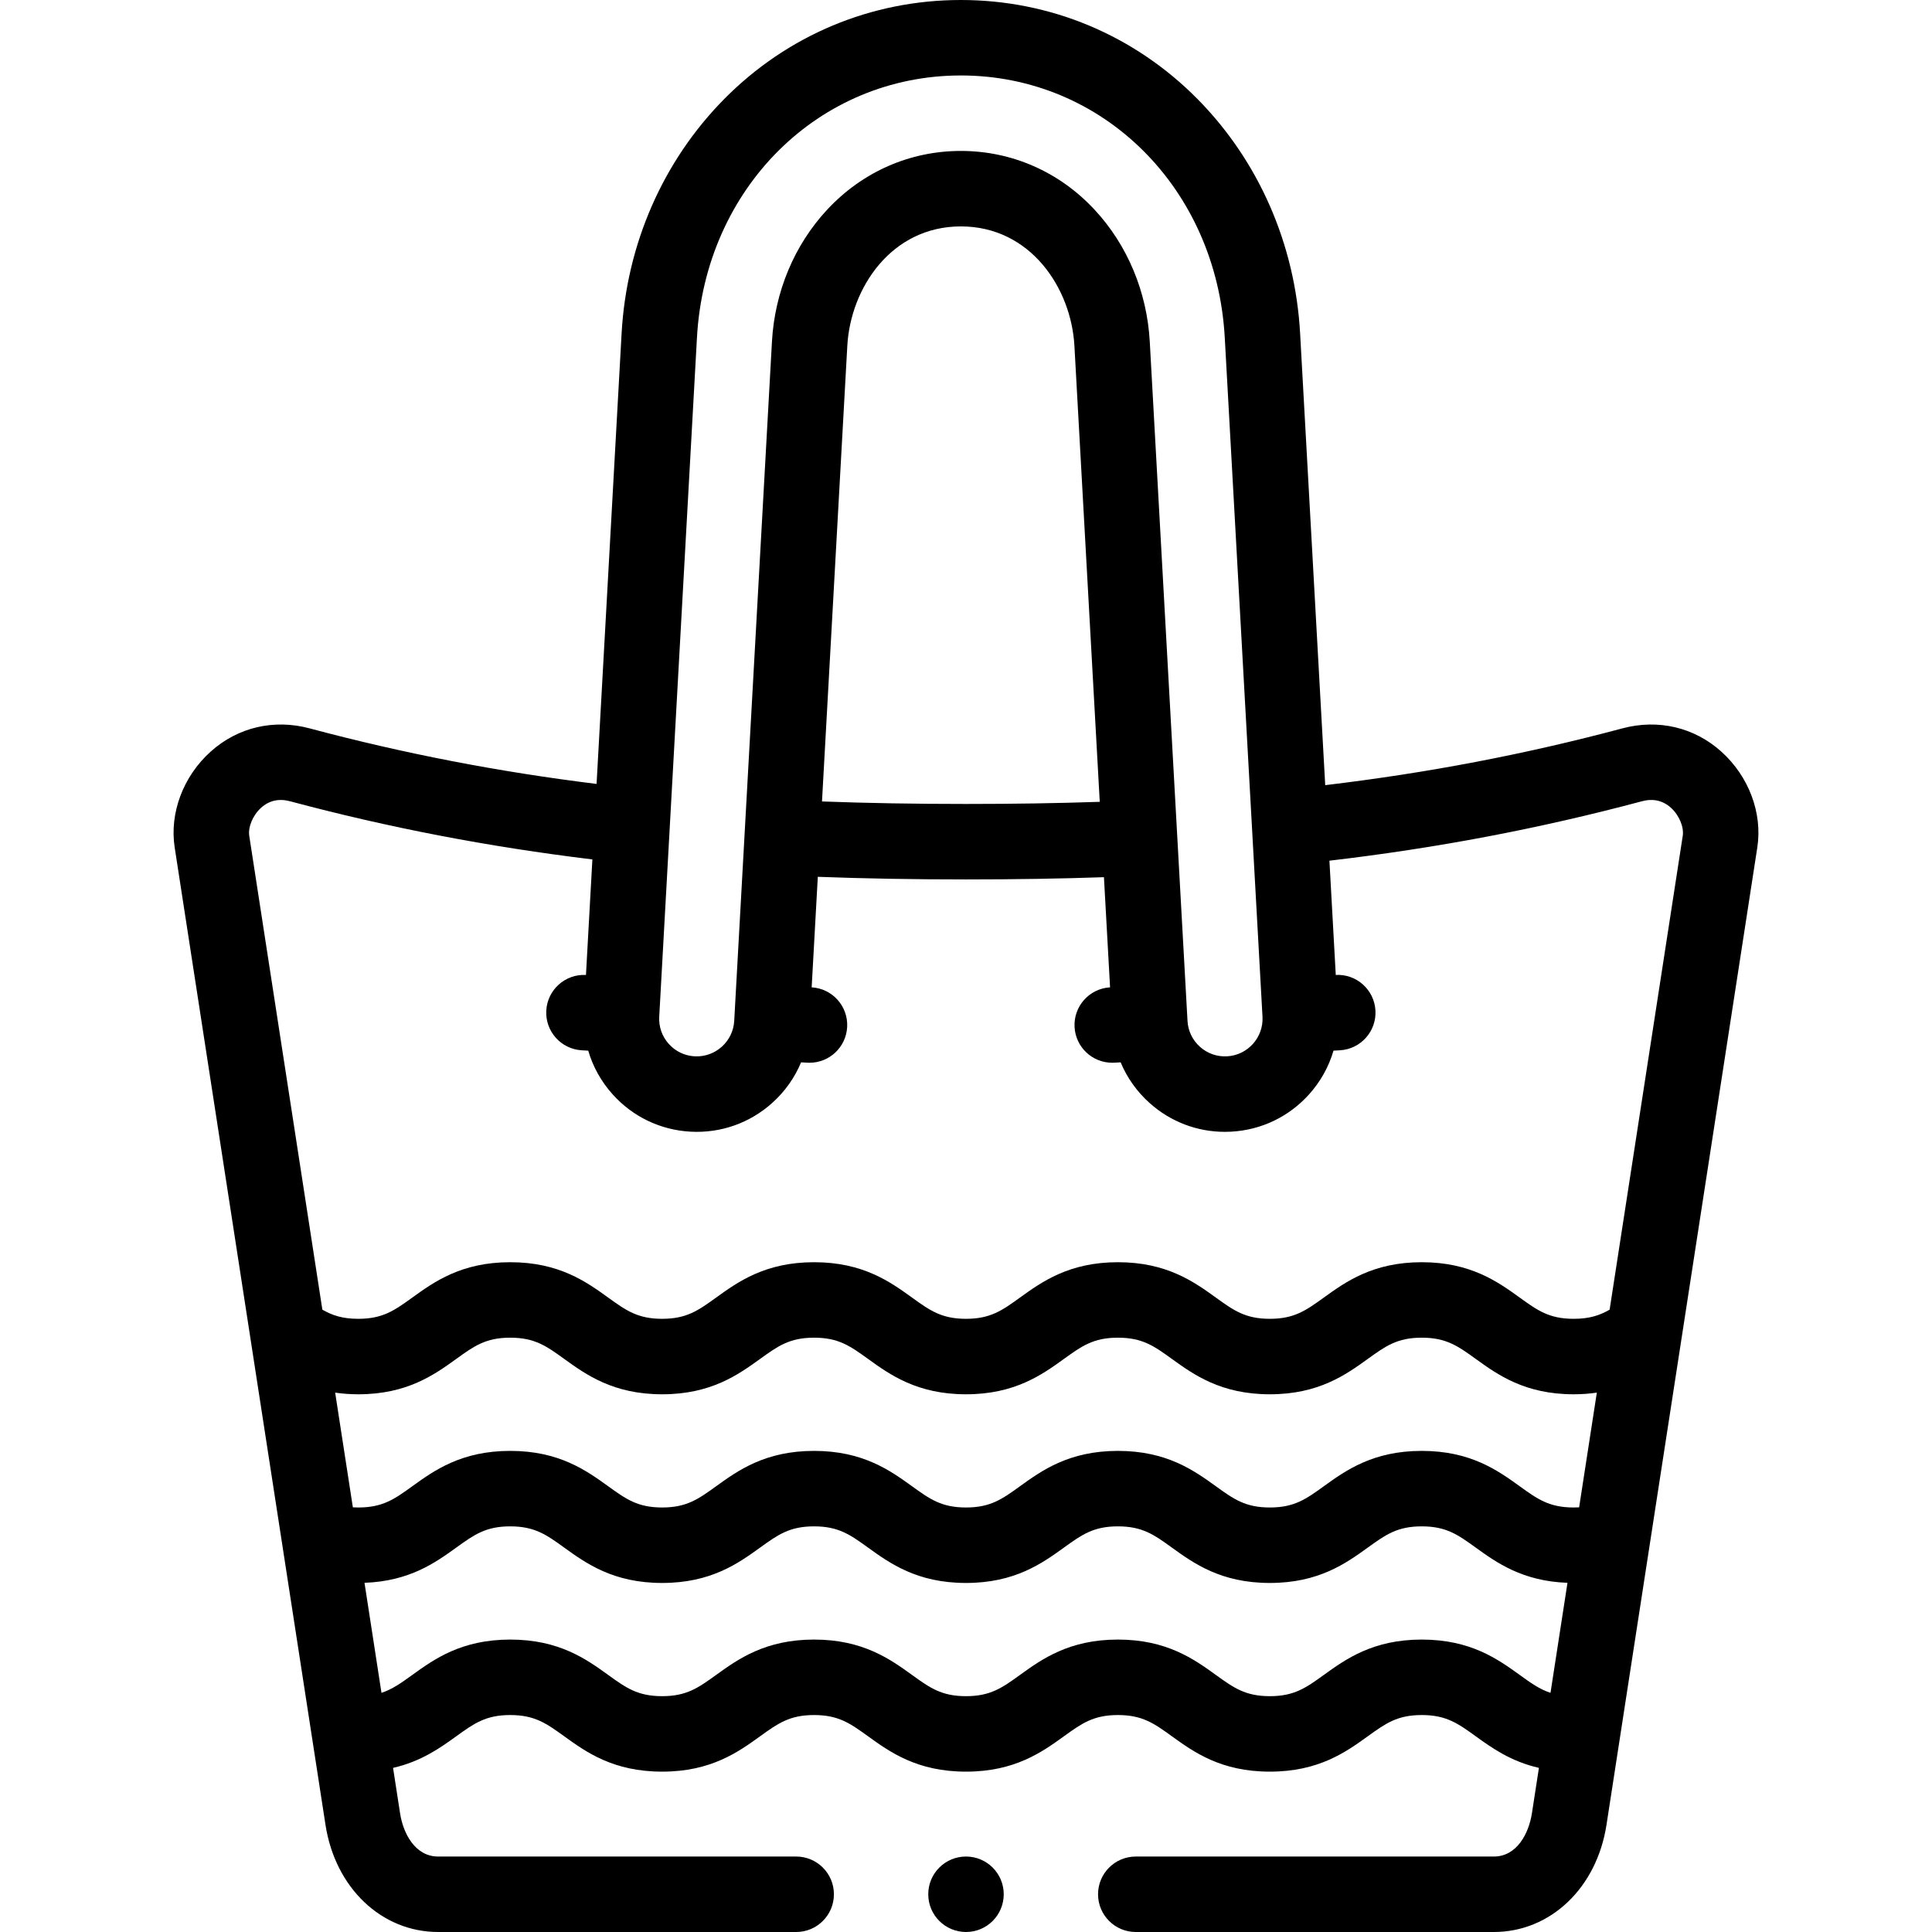
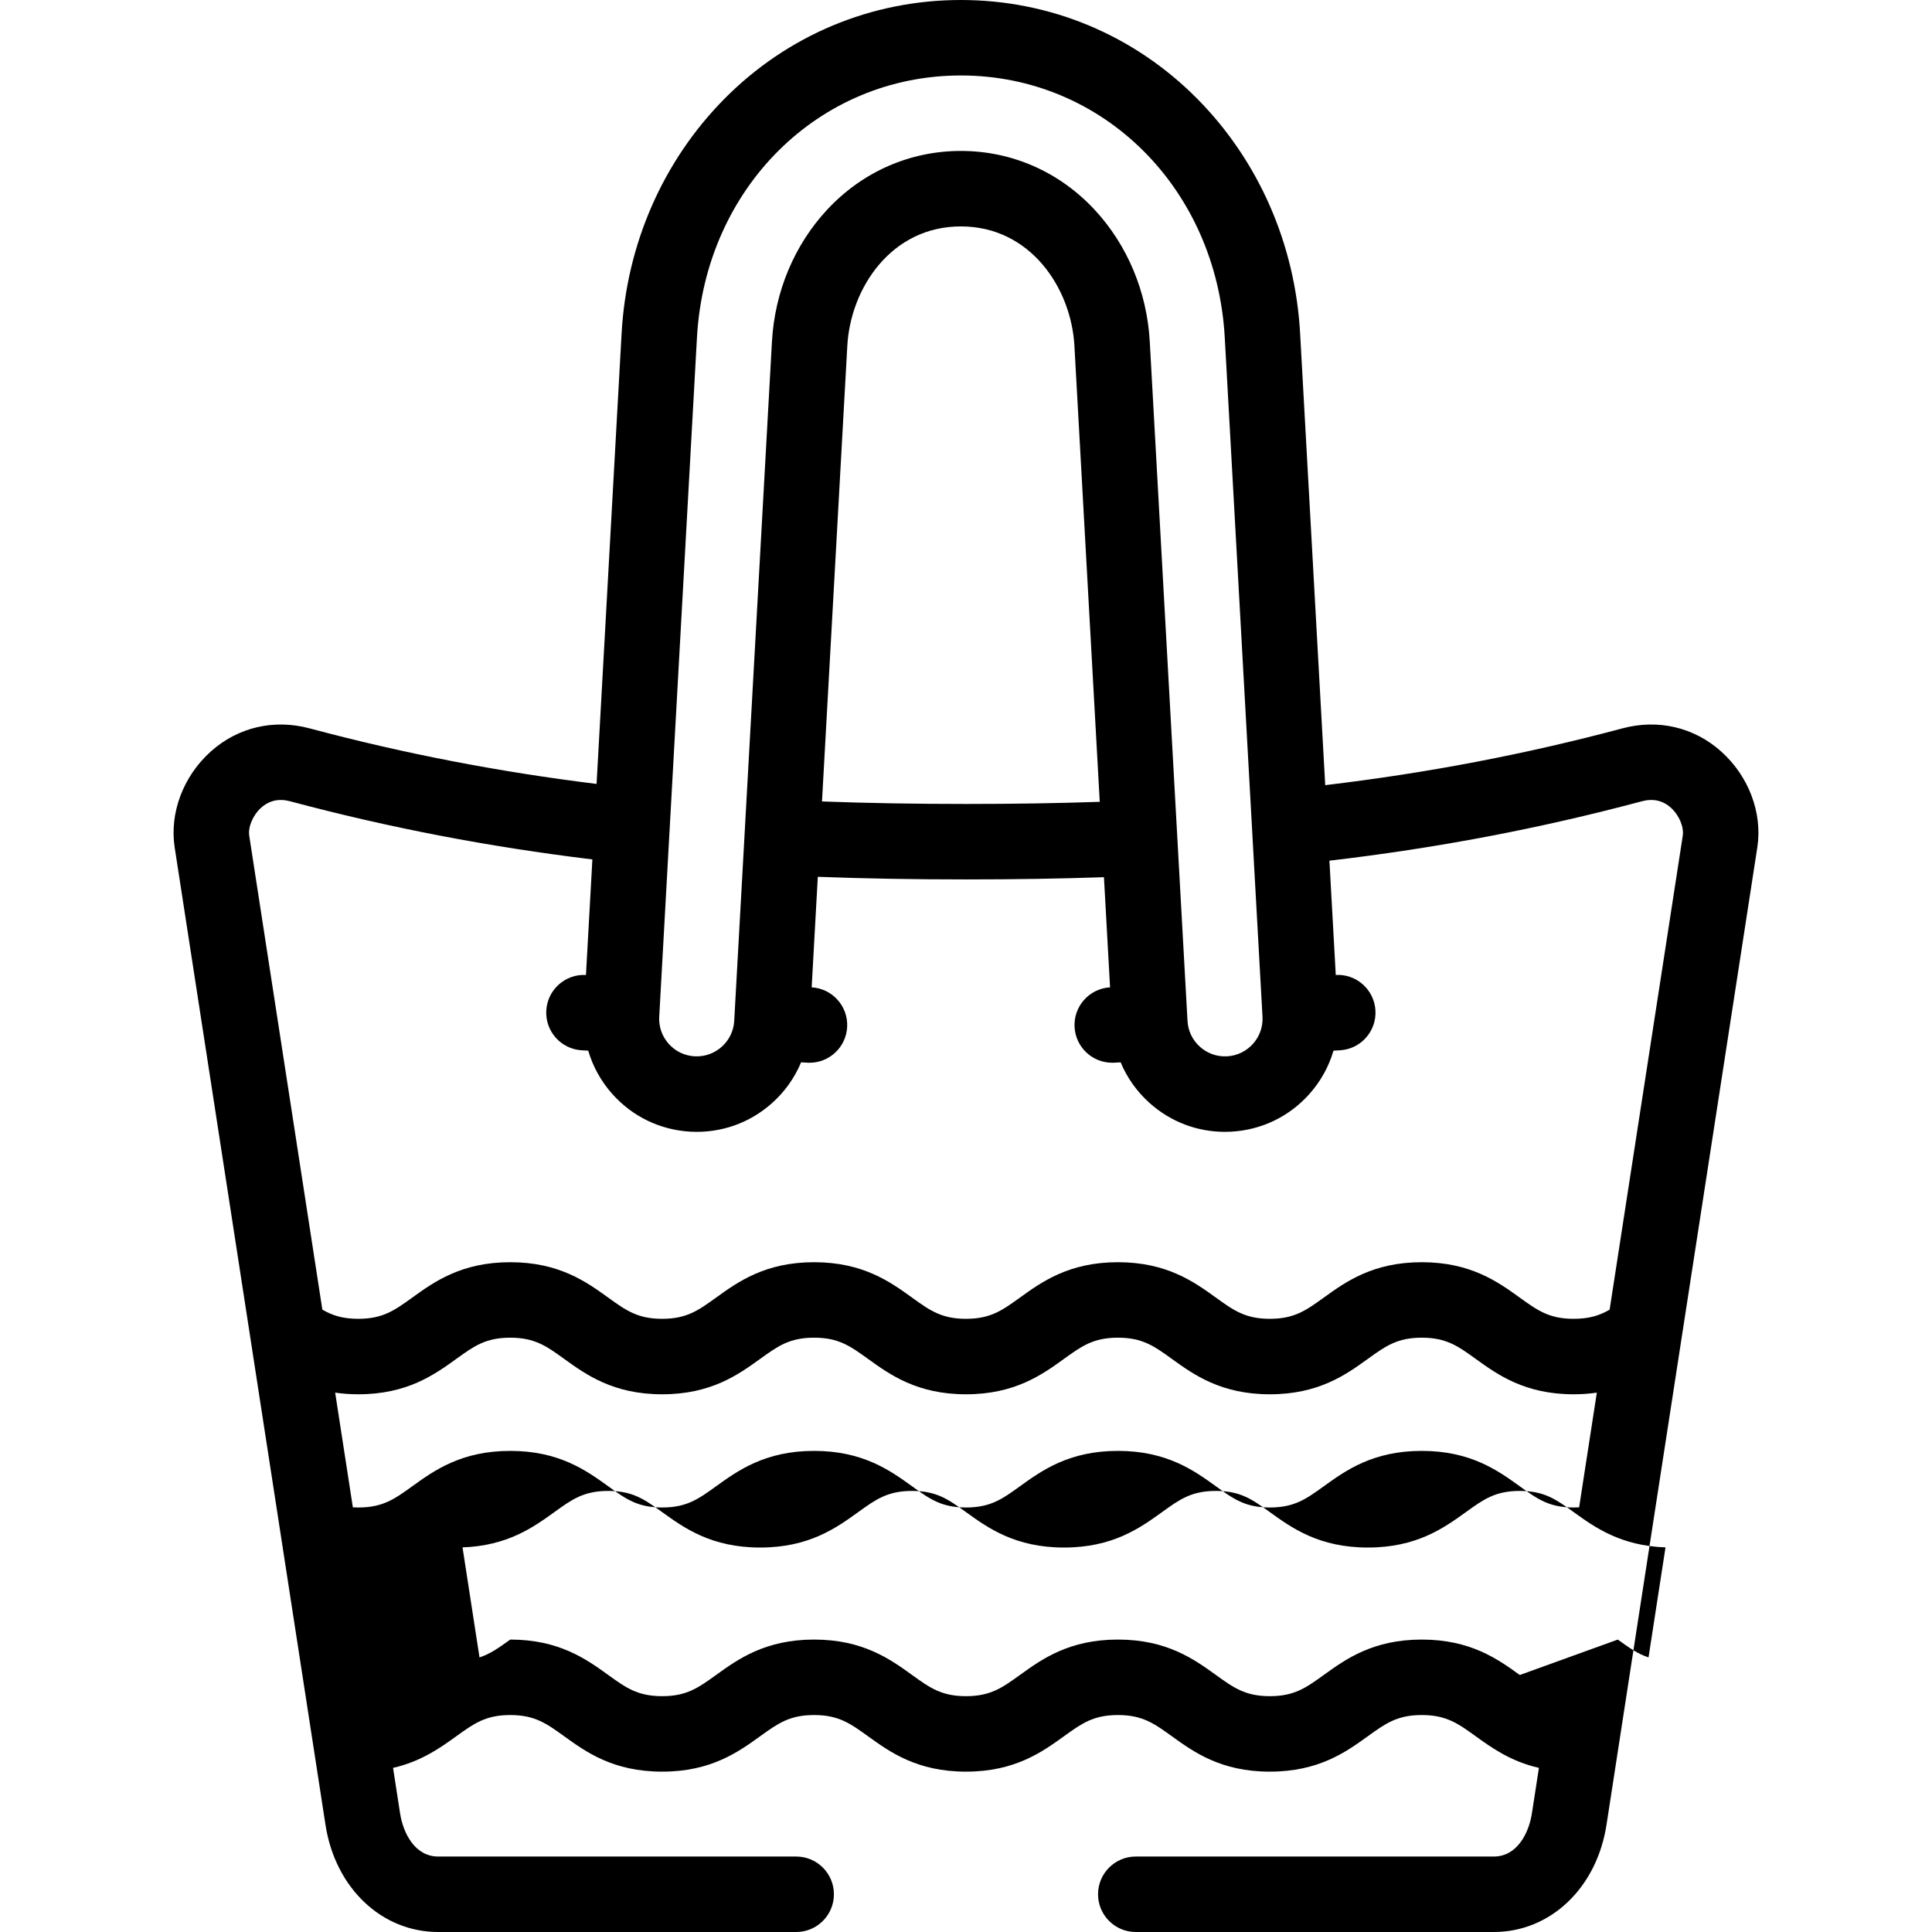
<svg xmlns="http://www.w3.org/2000/svg" id="Layer_1" height="512" viewBox="0 0 512 512" width="512">
  <g>
    <g>
-       <path d="m456.157 199.173c-7.176-6.439-16.724-8.681-26.194-6.151-25.773 6.886-51.64 11.822-78.766 15.054l-6.652-119.724c-1.313-23.631-10.966-45.684-27.181-62.096-16.727-16.932-39.004-26.256-62.726-26.256s-45.998 9.324-62.726 26.255c-16.214 16.412-25.867 38.465-27.18 62.096l-6.633 119.4c-26.144-3.234-51.127-8.068-76.062-14.73-9.471-2.53-19.019-.288-26.194 6.151-7.298 6.549-10.957 16.285-9.55 25.408l39.966 259.02c2.58 16.721 14.861 28.4 29.866 28.4h94.872c5.523 0 10-4.477 10-10s-4.477-10-10-10h-94.872c-6.15 0-9.285-6.168-10.099-11.45l-1.859-12.046c7.485-1.711 12.514-5.321 16.769-8.389 4.688-3.379 7.784-5.612 14.282-5.612 6.499 0 9.595 2.232 14.282 5.612 5.802 4.183 13.022 9.388 25.978 9.388s20.177-5.206 25.979-9.388c4.687-3.379 7.784-5.612 14.282-5.612s9.595 2.232 14.282 5.611c5.802 4.183 13.022 9.389 25.979 9.389 12.956 0 20.177-5.206 25.979-9.389 4.687-3.379 7.784-5.611 14.282-5.611 6.499 0 9.595 2.232 14.282 5.612 5.802 4.183 13.022 9.388 25.979 9.388 12.956 0 20.176-5.206 25.978-9.388 4.688-3.379 7.784-5.612 14.283-5.612s9.595 2.232 14.282 5.612c4.255 3.068 9.284 6.678 16.769 8.389l-1.859 12.046c-.814 5.282-3.948 11.45-10.099 11.45h-94.879c-5.523 0-10 4.477-10 10s4.477 10 10 10h94.879c15.004 0 27.285-11.679 29.865-28.4l39.966-259.019c1.407-9.123-2.252-18.859-9.55-25.408zm-201.519-179.173c37.671 0 67.738 29.862 69.937 69.461l10 179.992c.301 5.479-3.912 10.182-9.392 10.483-2.654.146-5.206-.751-7.186-2.525s-3.15-4.212-3.296-6.873l-10-179.999c-.734-13.207-5.933-25.629-14.639-34.98-9.34-10.033-21.921-15.559-35.423-15.559-13.503 0-26.083 5.525-35.424 15.558-8.706 9.351-13.905 21.774-14.639 34.981l-10 179.999v.006c-.301 5.479-5.009 9.68-10.482 9.392-2.654-.146-5.093-1.316-6.867-3.296s-2.67-4.532-2.525-7.18l10-179.998c2.199-39.6 32.266-69.462 69.936-69.462zm36.808 192.491c-11.145.378-22.825.566-35.446.566-13.63 0-26.197-.221-38.162-.664l6.708-120.744c.852-15.343 11.688-31.649 30.093-31.649 18.404 0 29.241 16.306 30.093 31.648zm127.04 186.967c-.469.027-.948.042-1.445.042-6.498 0-9.595-2.232-14.282-5.611-5.802-4.183-13.022-9.389-25.979-9.389s-20.177 5.206-25.979 9.389c-4.688 3.379-7.784 5.611-14.282 5.611-6.499 0-9.595-2.232-14.282-5.612-5.802-4.183-13.022-9.388-25.979-9.388s-20.176 5.206-25.978 9.388c-4.687 3.379-7.784 5.612-14.282 5.612-6.499 0-9.595-2.232-14.282-5.612-5.802-4.183-13.022-9.388-25.978-9.388s-20.177 5.206-25.979 9.388c-4.687 3.379-7.784 5.612-14.282 5.612s-9.595-2.232-14.282-5.611c-5.802-4.183-13.022-9.389-25.979-9.389s-20.176 5.206-25.978 9.388c-4.688 3.379-7.784 5.612-14.282 5.612-.497 0-.976-.016-1.445-.042l-4.69-30.397c1.895.275 3.929.438 6.135.438 12.956 0 20.176-5.206 25.978-9.388 4.688-3.379 7.784-5.612 14.282-5.612 6.499 0 9.595 2.232 14.282 5.612 5.802 4.183 13.022 9.388 25.978 9.388s20.177-5.206 25.979-9.388c4.687-3.379 7.784-5.612 14.282-5.612s9.595 2.232 14.282 5.611c5.802 4.183 13.022 9.389 25.979 9.389 12.956 0 20.177-5.206 25.979-9.389 4.687-3.379 7.784-5.611 14.282-5.611 6.499 0 9.595 2.232 14.282 5.612 5.802 4.183 13.022 9.388 25.979 9.388 12.956 0 20.176-5.206 25.978-9.388 4.688-3.379 7.784-5.612 14.283-5.612s9.595 2.232 14.282 5.612c5.802 4.183 13.022 9.388 25.978 9.388 2.206 0 4.24-.163 6.135-.438zm-15.726 44.434c-5.802-4.183-13.022-9.389-25.979-9.389s-20.177 5.206-25.979 9.389c-4.688 3.379-7.784 5.611-14.282 5.611-6.499 0-9.595-2.232-14.282-5.612-5.802-4.183-13.022-9.388-25.979-9.388s-20.176 5.206-25.978 9.388c-4.687 3.379-7.784 5.612-14.282 5.612-6.499 0-9.595-2.232-14.282-5.612-5.802-4.183-13.022-9.388-25.978-9.388s-20.177 5.206-25.979 9.388c-4.687 3.379-7.784 5.612-14.282 5.612s-9.595-2.232-14.282-5.611c-5.802-4.183-13.022-9.389-25.979-9.389s-20.176 5.206-25.978 9.388c-2.929 2.112-5.237 3.775-8.142 4.727l-4.499-29.158c11.925-.421 18.787-5.346 24.337-9.347 4.688-3.379 7.784-5.612 14.282-5.612 6.499 0 9.595 2.232 14.282 5.612 5.802 4.183 13.022 9.388 25.978 9.388s20.177-5.206 25.979-9.388c4.687-3.379 7.784-5.612 14.282-5.612s9.595 2.232 14.282 5.611c5.802 4.183 13.022 9.389 25.979 9.389 12.956 0 20.177-5.206 25.979-9.389 4.687-3.379 7.784-5.611 14.282-5.611 6.499 0 9.595 2.232 14.282 5.612 5.802 4.183 13.022 9.388 25.979 9.388 12.956 0 20.176-5.206 25.978-9.388 4.688-3.379 7.784-5.612 14.283-5.612s9.595 2.232 14.282 5.612c5.55 4.001 12.412 8.926 24.337 9.347l-4.499 29.158c-2.906-.951-5.214-2.615-8.142-4.726zm43.18-222.361-19.371 125.544c-2.688 1.543-5.385 2.424-9.528 2.424-6.498 0-9.595-2.232-14.282-5.611-5.802-4.183-13.022-9.389-25.979-9.389s-20.177 5.206-25.979 9.389c-4.688 3.379-7.784 5.611-14.282 5.611-6.499 0-9.595-2.232-14.282-5.612-5.802-4.183-13.022-9.388-25.979-9.388s-20.176 5.206-25.978 9.388c-4.687 3.379-7.784 5.612-14.282 5.612-6.499 0-9.595-2.232-14.282-5.612-5.802-4.183-13.022-9.388-25.978-9.388s-20.177 5.206-25.979 9.388c-4.687 3.379-7.784 5.612-14.282 5.612s-9.595-2.232-14.282-5.611c-5.802-4.183-13.022-9.389-25.979-9.389s-20.176 5.206-25.978 9.388c-4.688 3.379-7.784 5.612-14.282 5.612-4.142 0-6.84-.881-9.528-2.424l-19.369-125.544c-.366-2.369.956-5.512 3.142-7.474 2.145-1.924 4.727-2.5 7.673-1.713 26.26 7.016 52.564 12.066 80.113 15.412l-1.701 30.616c-5.503-.29-10.214 3.929-10.516 9.437-.303 5.515 3.922 10.23 9.437 10.533l1.678.092c1.238 4.232 3.415 8.168 6.444 11.55 5.339 5.959 12.678 9.482 20.667 9.921 7.994.437 15.669-2.26 21.628-7.599 3.381-3.029 5.976-6.704 7.67-10.775l1.678.092c.187.01.373.016.557.016 5.271 0 9.684-4.125 9.976-9.452.302-5.504-3.907-10.211-9.406-10.53l1.628-29.293c12.324.462 25.254.692 39.272.692 13.012 0 25.053-.197 36.556-.593l1.622 29.193c-5.5.318-9.709 5.025-9.407 10.53.292 5.328 4.704 9.452 9.976 9.452.185 0 .371-.005.557-.016l1.678-.092c1.694 4.071 4.289 7.745 7.67 10.775 5.54 4.964 12.568 7.645 19.949 7.645.558 0 1.118-.016 1.68-.046 7.988-.438 15.328-3.962 20.667-9.921 3.029-3.381 5.205-7.317 6.444-11.55l1.678-.092c5.515-.302 9.74-5.018 9.437-10.533-.302-5.509-5.012-9.742-10.515-9.437l-1.682-30.281c28.535-3.341 55.715-8.507 82.816-15.748 2.947-.787 5.529-.211 7.674 1.713 2.186 1.965 3.507 5.108 3.141 7.476z" />
-       <path d="m256 492h-.007c-5.523 0-9.996 4.477-9.996 10s4.48 10 10.003 10 10-4.477 10-10-4.477-10-10-10z" />
+       <path d="m456.157 199.173c-7.176-6.439-16.724-8.681-26.194-6.151-25.773 6.886-51.64 11.822-78.766 15.054l-6.652-119.724c-1.313-23.631-10.966-45.684-27.181-62.096-16.727-16.932-39.004-26.256-62.726-26.256s-45.998 9.324-62.726 26.255c-16.214 16.412-25.867 38.465-27.18 62.096l-6.633 119.4c-26.144-3.234-51.127-8.068-76.062-14.73-9.471-2.53-19.019-.288-26.194 6.151-7.298 6.549-10.957 16.285-9.55 25.408l39.966 259.02c2.58 16.721 14.861 28.4 29.866 28.4h94.872c5.523 0 10-4.477 10-10s-4.477-10-10-10h-94.872c-6.15 0-9.285-6.168-10.099-11.45l-1.859-12.046c7.485-1.711 12.514-5.321 16.769-8.389 4.688-3.379 7.784-5.612 14.282-5.612 6.499 0 9.595 2.232 14.282 5.612 5.802 4.183 13.022 9.388 25.978 9.388s20.177-5.206 25.979-9.388c4.687-3.379 7.784-5.612 14.282-5.612s9.595 2.232 14.282 5.611c5.802 4.183 13.022 9.389 25.979 9.389 12.956 0 20.177-5.206 25.979-9.389 4.687-3.379 7.784-5.611 14.282-5.611 6.499 0 9.595 2.232 14.282 5.612 5.802 4.183 13.022 9.388 25.979 9.388 12.956 0 20.176-5.206 25.978-9.388 4.688-3.379 7.784-5.612 14.283-5.612s9.595 2.232 14.282 5.612c4.255 3.068 9.284 6.678 16.769 8.389l-1.859 12.046c-.814 5.282-3.948 11.45-10.099 11.45h-94.879c-5.523 0-10 4.477-10 10s4.477 10 10 10h94.879c15.004 0 27.285-11.679 29.865-28.4l39.966-259.019c1.407-9.123-2.252-18.859-9.55-25.408zm-201.519-179.173c37.671 0 67.738 29.862 69.937 69.461l10 179.992c.301 5.479-3.912 10.182-9.392 10.483-2.654.146-5.206-.751-7.186-2.525s-3.15-4.212-3.296-6.873l-10-179.999c-.734-13.207-5.933-25.629-14.639-34.98-9.34-10.033-21.921-15.559-35.423-15.559-13.503 0-26.083 5.525-35.424 15.558-8.706 9.351-13.905 21.774-14.639 34.981l-10 179.999v.006c-.301 5.479-5.009 9.68-10.482 9.392-2.654-.146-5.093-1.316-6.867-3.296s-2.67-4.532-2.525-7.18l10-179.998c2.199-39.6 32.266-69.462 69.936-69.462zm36.808 192.491c-11.145.378-22.825.566-35.446.566-13.63 0-26.197-.221-38.162-.664l6.708-120.744c.852-15.343 11.688-31.649 30.093-31.649 18.404 0 29.241 16.306 30.093 31.648zm127.04 186.967c-.469.027-.948.042-1.445.042-6.498 0-9.595-2.232-14.282-5.611-5.802-4.183-13.022-9.389-25.979-9.389s-20.177 5.206-25.979 9.389c-4.688 3.379-7.784 5.611-14.282 5.611-6.499 0-9.595-2.232-14.282-5.612-5.802-4.183-13.022-9.388-25.979-9.388s-20.176 5.206-25.978 9.388c-4.687 3.379-7.784 5.612-14.282 5.612-6.499 0-9.595-2.232-14.282-5.612-5.802-4.183-13.022-9.388-25.978-9.388s-20.177 5.206-25.979 9.388c-4.687 3.379-7.784 5.612-14.282 5.612s-9.595-2.232-14.282-5.611c-5.802-4.183-13.022-9.389-25.979-9.389s-20.176 5.206-25.978 9.388c-4.688 3.379-7.784 5.612-14.282 5.612-.497 0-.976-.016-1.445-.042l-4.69-30.397c1.895.275 3.929.438 6.135.438 12.956 0 20.176-5.206 25.978-9.388 4.688-3.379 7.784-5.612 14.282-5.612 6.499 0 9.595 2.232 14.282 5.612 5.802 4.183 13.022 9.388 25.978 9.388s20.177-5.206 25.979-9.388c4.687-3.379 7.784-5.612 14.282-5.612s9.595 2.232 14.282 5.611c5.802 4.183 13.022 9.389 25.979 9.389 12.956 0 20.177-5.206 25.979-9.389 4.687-3.379 7.784-5.611 14.282-5.611 6.499 0 9.595 2.232 14.282 5.612 5.802 4.183 13.022 9.388 25.979 9.388 12.956 0 20.176-5.206 25.978-9.388 4.688-3.379 7.784-5.612 14.283-5.612s9.595 2.232 14.282 5.612c5.802 4.183 13.022 9.388 25.978 9.388 2.206 0 4.24-.163 6.135-.438zm-15.726 44.434c-5.802-4.183-13.022-9.389-25.979-9.389s-20.177 5.206-25.979 9.389c-4.688 3.379-7.784 5.611-14.282 5.611-6.499 0-9.595-2.232-14.282-5.612-5.802-4.183-13.022-9.388-25.979-9.388s-20.176 5.206-25.978 9.388c-4.687 3.379-7.784 5.612-14.282 5.612-6.499 0-9.595-2.232-14.282-5.612-5.802-4.183-13.022-9.388-25.978-9.388s-20.177 5.206-25.979 9.388c-4.687 3.379-7.784 5.612-14.282 5.612s-9.595-2.232-14.282-5.611c-5.802-4.183-13.022-9.389-25.979-9.389c-2.929 2.112-5.237 3.775-8.142 4.727l-4.499-29.158c11.925-.421 18.787-5.346 24.337-9.347 4.688-3.379 7.784-5.612 14.282-5.612 6.499 0 9.595 2.232 14.282 5.612 5.802 4.183 13.022 9.388 25.978 9.388s20.177-5.206 25.979-9.388c4.687-3.379 7.784-5.612 14.282-5.612s9.595 2.232 14.282 5.611c5.802 4.183 13.022 9.389 25.979 9.389 12.956 0 20.177-5.206 25.979-9.389 4.687-3.379 7.784-5.611 14.282-5.611 6.499 0 9.595 2.232 14.282 5.612 5.802 4.183 13.022 9.388 25.979 9.388 12.956 0 20.176-5.206 25.978-9.388 4.688-3.379 7.784-5.612 14.283-5.612s9.595 2.232 14.282 5.612c5.55 4.001 12.412 8.926 24.337 9.347l-4.499 29.158c-2.906-.951-5.214-2.615-8.142-4.726zm43.18-222.361-19.371 125.544c-2.688 1.543-5.385 2.424-9.528 2.424-6.498 0-9.595-2.232-14.282-5.611-5.802-4.183-13.022-9.389-25.979-9.389s-20.177 5.206-25.979 9.389c-4.688 3.379-7.784 5.611-14.282 5.611-6.499 0-9.595-2.232-14.282-5.612-5.802-4.183-13.022-9.388-25.979-9.388s-20.176 5.206-25.978 9.388c-4.687 3.379-7.784 5.612-14.282 5.612-6.499 0-9.595-2.232-14.282-5.612-5.802-4.183-13.022-9.388-25.978-9.388s-20.177 5.206-25.979 9.388c-4.687 3.379-7.784 5.612-14.282 5.612s-9.595-2.232-14.282-5.611c-5.802-4.183-13.022-9.389-25.979-9.389s-20.176 5.206-25.978 9.388c-4.688 3.379-7.784 5.612-14.282 5.612-4.142 0-6.84-.881-9.528-2.424l-19.369-125.544c-.366-2.369.956-5.512 3.142-7.474 2.145-1.924 4.727-2.5 7.673-1.713 26.26 7.016 52.564 12.066 80.113 15.412l-1.701 30.616c-5.503-.29-10.214 3.929-10.516 9.437-.303 5.515 3.922 10.23 9.437 10.533l1.678.092c1.238 4.232 3.415 8.168 6.444 11.55 5.339 5.959 12.678 9.482 20.667 9.921 7.994.437 15.669-2.26 21.628-7.599 3.381-3.029 5.976-6.704 7.67-10.775l1.678.092c.187.01.373.016.557.016 5.271 0 9.684-4.125 9.976-9.452.302-5.504-3.907-10.211-9.406-10.53l1.628-29.293c12.324.462 25.254.692 39.272.692 13.012 0 25.053-.197 36.556-.593l1.622 29.193c-5.5.318-9.709 5.025-9.407 10.53.292 5.328 4.704 9.452 9.976 9.452.185 0 .371-.005.557-.016l1.678-.092c1.694 4.071 4.289 7.745 7.67 10.775 5.54 4.964 12.568 7.645 19.949 7.645.558 0 1.118-.016 1.68-.046 7.988-.438 15.328-3.962 20.667-9.921 3.029-3.381 5.205-7.317 6.444-11.55l1.678-.092c5.515-.302 9.74-5.018 9.437-10.533-.302-5.509-5.012-9.742-10.515-9.437l-1.682-30.281c28.535-3.341 55.715-8.507 82.816-15.748 2.947-.787 5.529-.211 7.674 1.713 2.186 1.965 3.507 5.108 3.141 7.476z" />
    </g>
  </g>
</svg>